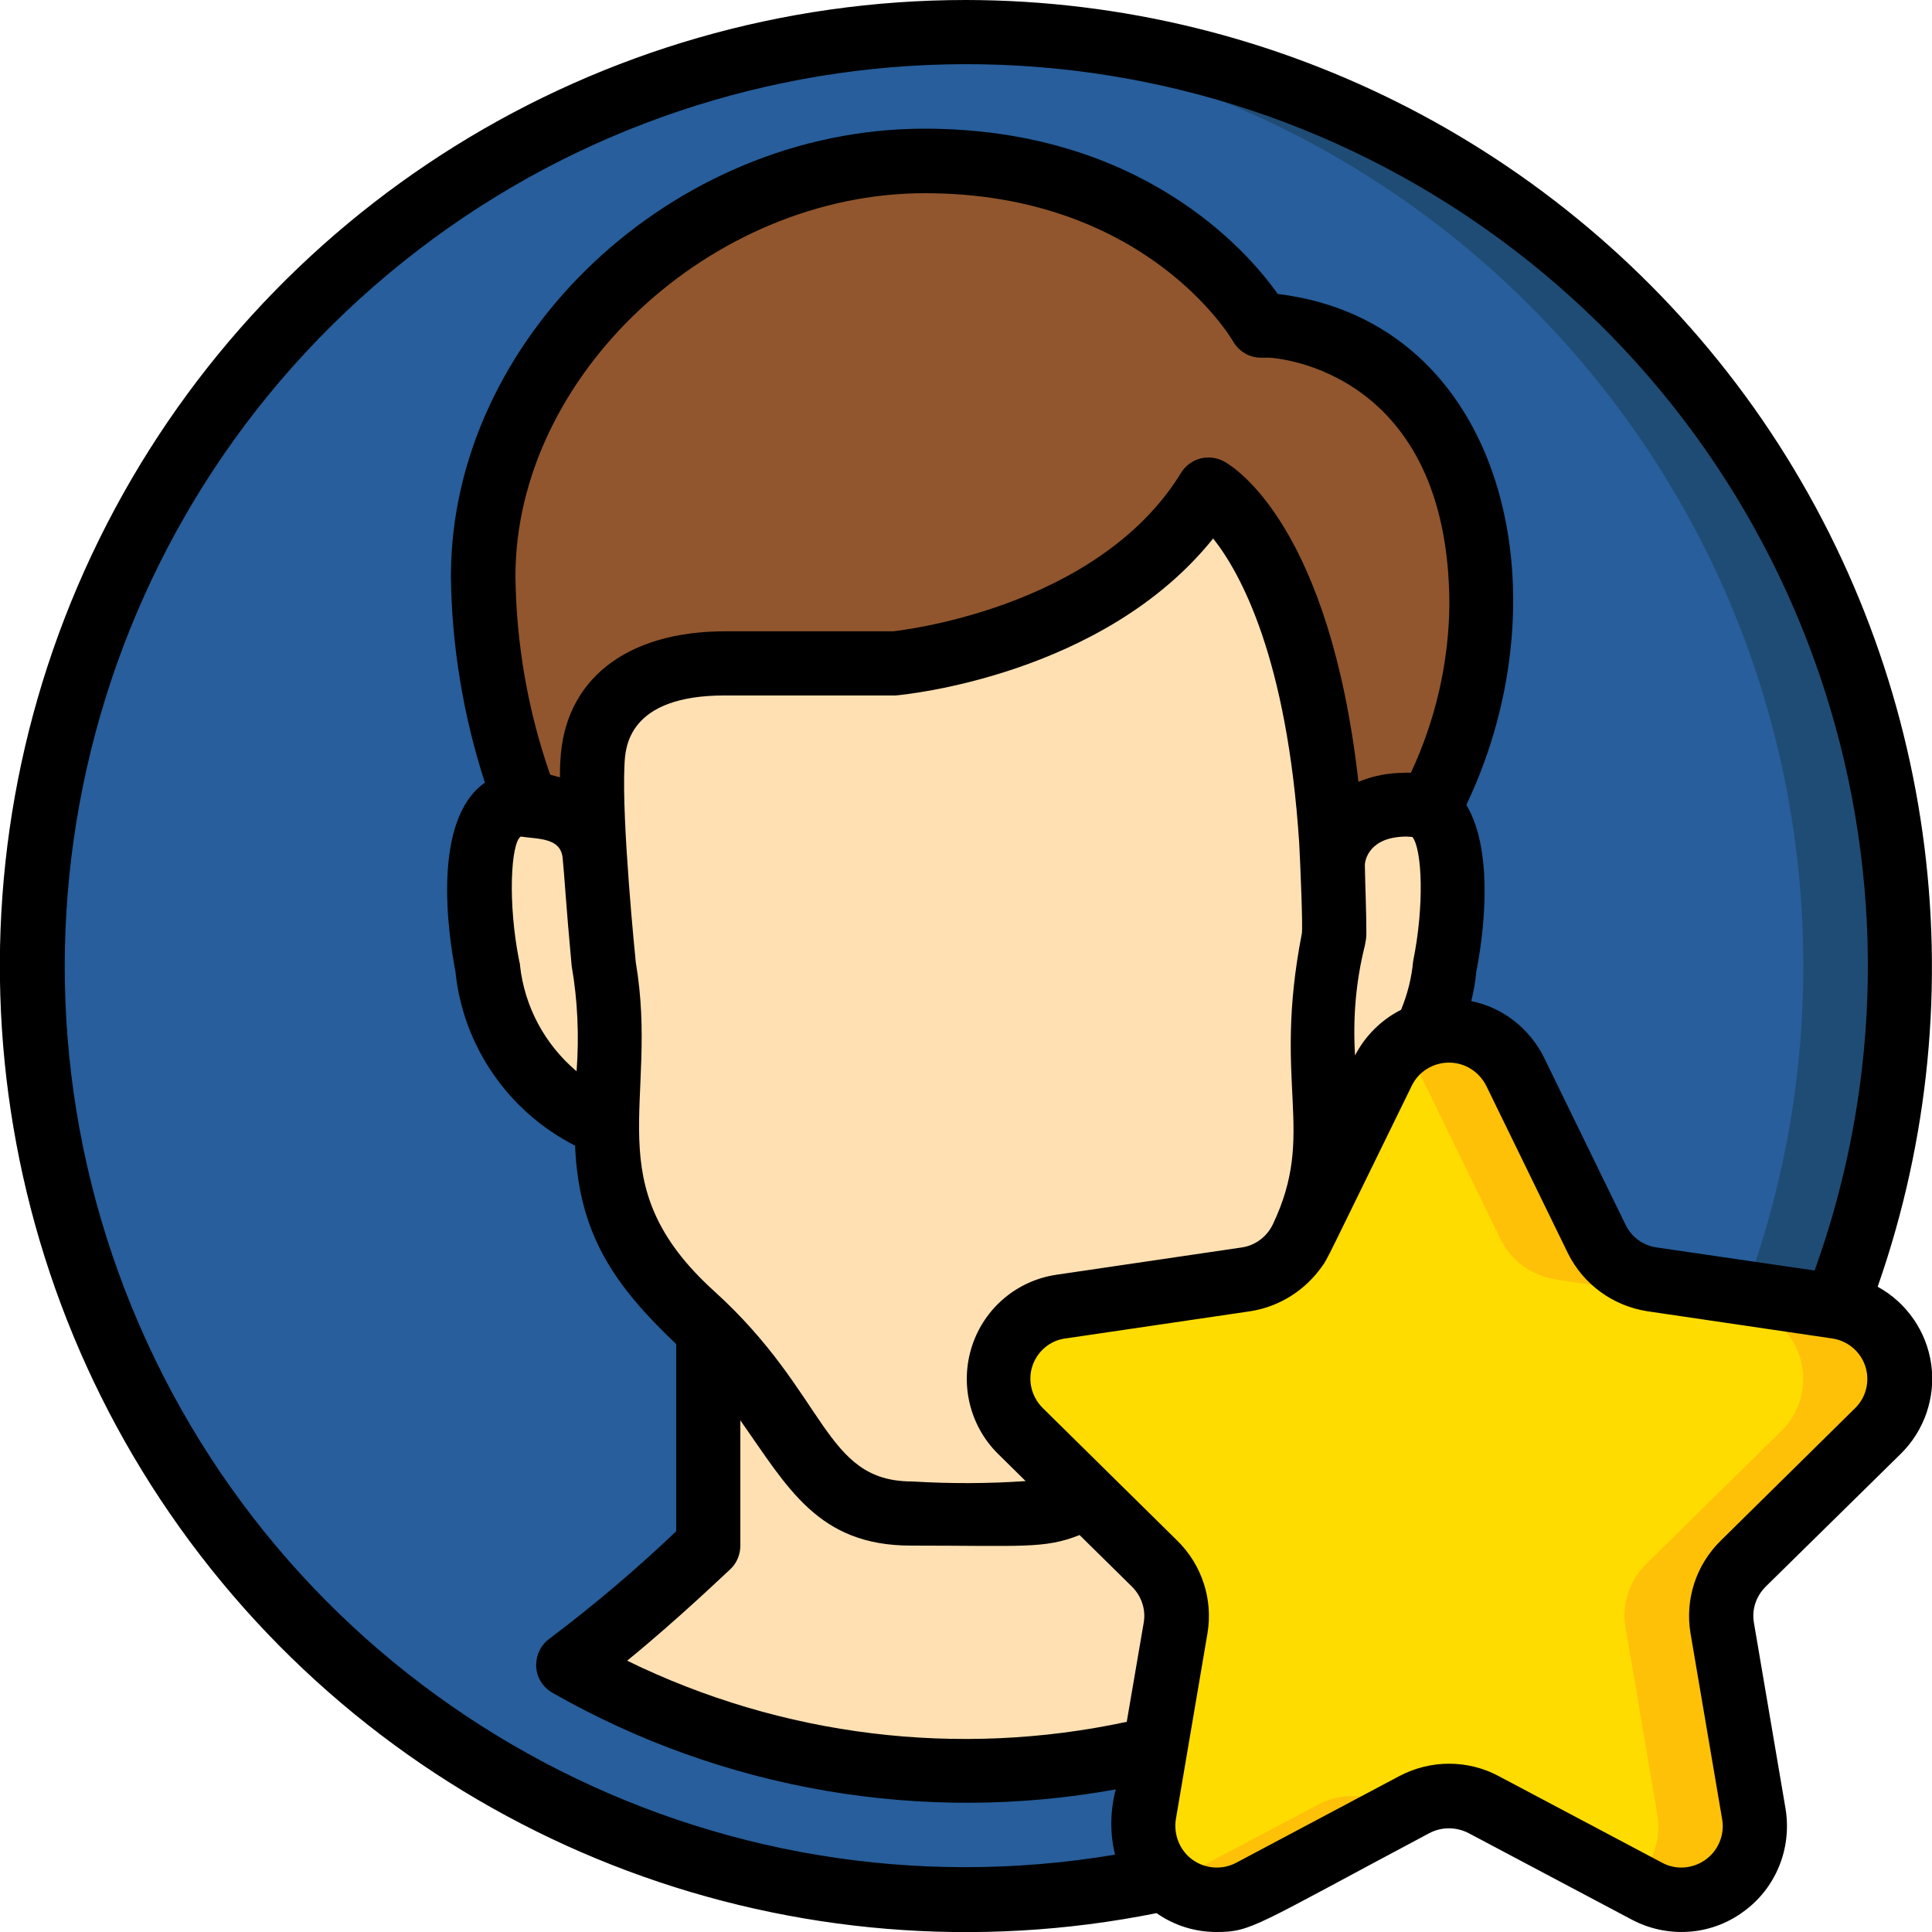
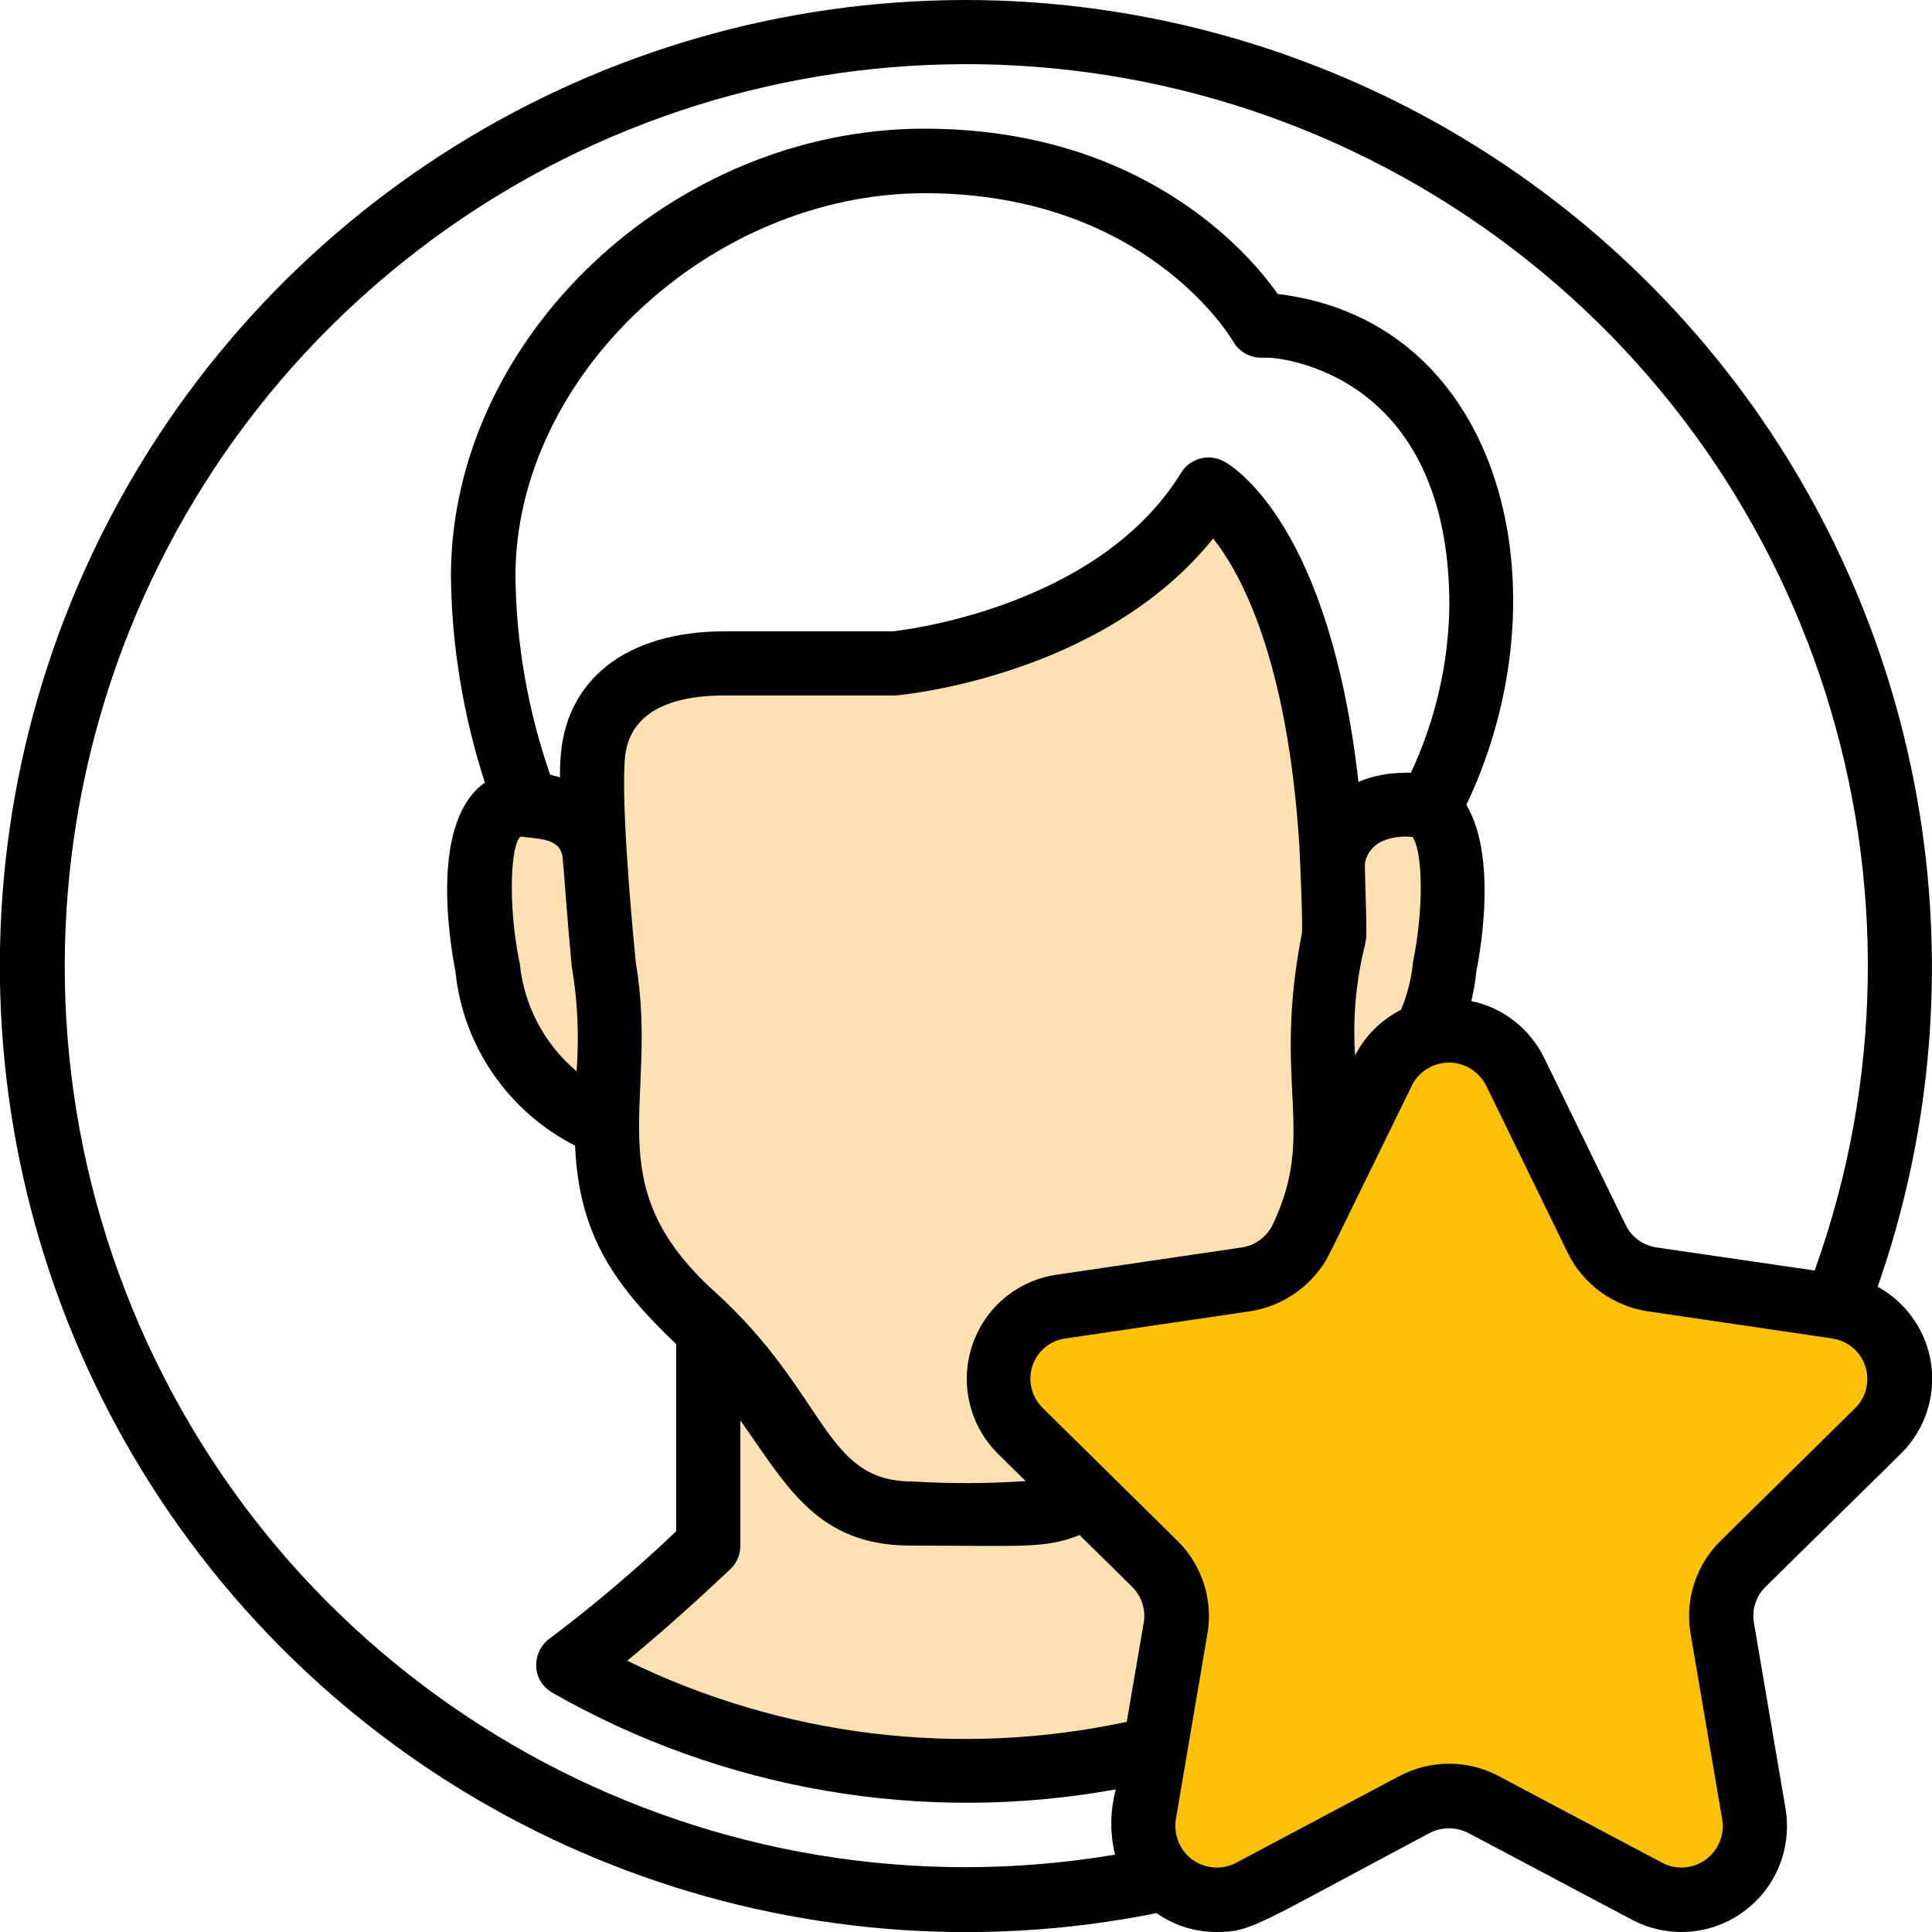
<svg xmlns="http://www.w3.org/2000/svg" version="1.1" id="Layer_1" x="0px" y="0px" viewBox="0 0 512 512" style="enable-background:new 0 0 512 512;" xml:space="preserve">
  <style type="text/css">
	.st0{fill:#1F4C75;}
	.st1{fill:#275E9B;}
	.st2{fill:#91562D;}
	.st3{fill:#FFE0B2;}
	.st4{fill:#FEC108;}
	.st5{fill:#FFDC00;}
</style>
  <g id="_x30_28---Male-User-Account-Rating">
    <g id="Icons" transform="translate(1 1)">
-       <path id="Shape" class="st0" d="M502.5,255c0,136.7-110.8,247.5-247.5,247.5c-4.3,0-8.5-0.1-12.7-0.3h-0.2    C110.7,495.2,7.6,386.6,7.6,255S110.7,14.8,242.1,7.9h0.2c4.2-0.3,8.4-0.3,12.7-0.3C391.7,7.5,502.5,118.3,502.5,255z" />
-       <path id="Shape_1_" class="st1" d="M476.9,255c0,131.7-103.1,240.3-234.6,247.1h-0.2C110.7,495.2,7.6,386.6,7.6,255    S110.7,14.8,242.1,7.9h0.2C373.8,14.7,476.9,123.3,476.9,255z" />
-       <path id="Shape_2_" class="st2" d="M391.5,159.4c-0.1,18.9-4.8,37.4-13.7,54l-0.1,0.1c-1.8-1.2-3.9-1.6-6-1.3    c-9.6-1.1-18.4,5.7-19.6,15.4v0.2H352c-0.1-2-0.1-4.1-0.3-6c-4.9-77.9-32.6-93.1-32.6-93.1c-25.1,41-83.5,46.1-83.5,46.1h-44.5    c-20.1,0-34.3,8-35.2,26.4c-0.2,8.2,0,16.3,0.7,24.5c-0.3-2.4-1.1-4.7-2.6-6.7c-3.8-4.8-9.7-7.3-15.8-6.7    c-7.2-19.4-11-39.8-11.3-60.5c0-56.3,52.9-110.1,117-110.1s89.1,43.5,89.1,43.5h2.7C335.8,85.2,391.5,87.7,391.5,159.4    L391.5,159.4z" />
      <path id="Shape_3_" class="st3" d="M376.7,273.2c-4.9,1.6-9,5.2-11.3,9.8l-21.6,44.3c-2.8,5.8-8.4,9.8-14.8,10.8    c-30.2,4.4-18.9,2.8-48.9,7.2c-7.3,1-13.3,6.1-15.6,13.1s-0.4,14.7,4.8,19.8l35.8,35.2c4.5,4.4,6.6,10.8,5.5,17l-5.5,31.9    c-52.7,12.9-108.4,5.1-155.6-21.9c13-9.9,25.4-20.5,37.1-31.7v-57c-1.4-1.4-2.8-2.8-4.4-4.2c-15.2-12.2-23.5-31-22.5-50.4    c-17.6-6.8-29.8-22.8-31.7-41.6c-3-14.9-5-45.4,10.1-43.2c6.1-0.6,12,1.9,15.8,6.7c1.4,2,2.3,4.3,2.6,6.7    c-0.7-8.1-0.9-16.3-0.7-24.5c0.9-18.3,15.1-26.4,35.2-26.4h44.5c0,0,58.5-5.1,83.5-46.1c0,0,27.6,15.2,32.6,93.1    c0.2,1.9,0.2,4,0.3,6h0.1c0.5-4.7,2.9-8.9,6.6-11.8c3.7-2.9,8.4-4.2,13-3.7C392.4,209.2,381.5,268.4,376.7,273.2L376.7,273.2z" />
      <path id="Shape_4_" class="st4" d="M460.9,413.4c-4.5,4.4-6.6,10.8-5.5,17l8.4,49.4c1.2,7.3-1.9,14.7-7.9,19    c-6,4.3-14,4.9-20.5,1.4l-4.1-2.2l-39.1-20.7c-5.8-3.1-12.7-3.1-18.4,0l-3.6,1.9l-39.6,21.1c-6.9,3.7-15.5,2.9-21.5-2.2    c-5.5-4.3-8.1-11.3-6.9-18.2l8.4-49.4c1-6.2-1-12.6-5.5-17l-35.8-35.2c-5.2-5.2-7.1-12.8-4.8-19.8c2.3-7,8.4-12.1,15.6-13.1    l23.8-3.5l25.1-3.7c6.4-0.9,11.9-4.9,14.8-10.8l21.6-44.3c1.1-2.4,2.7-4.5,4.8-6.1c4.6-4,10.8-5.6,16.7-4.4    c6,1.2,11,5.1,13.7,10.6l21.6,44.3c2.8,5.8,8.4,9.8,14.8,10.8l23.8,3.5l25.1,3.7c7.3,1,13.3,6.1,15.6,13.1s0.4,14.7-4.8,19.8    L460.9,413.4z" />
      <path id="Shape_5_" class="st4" d="M460.9,413.4c-4.5,4.4-6.6,10.8-5.5,17l8.4,49.4c1.2,7.3-1.9,14.7-7.9,19    c-6,4.3-14,4.9-20.5,1.4l-4.1-2.2l-39.1-20.7c-5.8-3.1-12.7-3.1-18.4,0l-3.6,1.9l-39.6,21.1c-6.9,3.7-15.5,2.9-21.5-2.2    c-5.5-4.3-8.1-11.3-6.9-18.2l8.4-49.4c1-6.2-1-12.6-5.5-17l-35.8-35.2c-5.2-5.2-7.1-12.8-4.8-19.8c2.3-7,8.4-12.1,15.6-13.1    l23.8-3.5l25.1-3.7c6.4-0.9,11.9-4.9,14.8-10.8l21.6-44.3c1.1-2.4,2.7-4.5,4.8-6.1c4.6-4,10.8-5.6,16.7-4.4    c6,1.2,11,5.1,13.7,10.6l21.6,44.3c2.8,5.8,8.4,9.8,14.8,10.8l23.8,3.5l25.1,3.7c7.3,1,13.3,6.1,15.6,13.1s0.4,14.7-4.8,19.8    L460.9,413.4z" />
-       <path id="Shape_6_" class="st5" d="M435.3,413.4c-4.5,4.4-6.6,10.8-5.5,17l8.4,49.4c1.2,6.9-1.4,13.9-6.9,18.2l-39.1-20.7    c-5.8-3.1-12.7-3.1-18.4,0l-3.6,1.9l-3.6-1.9c-5.8-3.1-12.7-3.1-18.4,0l-39.1,20.7c-5.5-4.3-8.1-11.3-6.9-18.2l8.4-49.4    c1-6.2-1-12.6-5.5-17l-35.8-35.2c-5.2-5.2-7.1-12.8-4.8-19.8c2.3-7,8.4-12.1,15.6-13.1l23.8-3.5l25.1-3.7    c6.4-0.9,11.9-4.9,14.8-10.8l21.6-44.3c1.1-2.4,2.7-4.5,4.8-6.1c2,1.7,3.7,3.8,4.8,6.1l21.6,44.3c2.8,5.8,8.4,9.8,14.8,10.8    l48.9,7.2c7.3,1,13.3,6.1,15.6,13.1s0.4,14.7-4.8,19.8L435.3,413.4z" />
    </g>
-     <path id="Shape_7_" d="M256,0C158.4,0,69.4,55.4,26.3,142.9S-6.4,334.9,53.1,412.2S210.9,526.2,306.5,507c4.7,3.3,10.2,5,15.9,5   c9.3,0,10.1-1.6,56.4-26.2c3.2-1.7,7.1-1.7,10.4,0l43.2,22.9c9.4,5,20.9,4.3,29.5-2c8.7-6.2,13-16.8,11.3-27.3l-8.4-49.4   c-0.6-3.5,0.6-7,3.1-9.5l35.8-35.2c6.3-6.2,9.3-15,8.1-23.7s-6.5-16.4-14.2-20.6c27.4-78.3,15.2-165.1-32.7-232.8   C416.8,40.4,339,0.1,256,0L256,0z M359.1,279.7c-0.6-9.8,0.2-19.6,2.6-29.1c0.2-1,0.4-2,0.4-3.1c0-6.3-0.3-12.3-0.4-18.2   c0-1.4,1.2-7.6,11.1-7.6c0.3,0,1,0.1,1.5,0.1c2.6,3.3,3.2,18.2,0.2,32.9c-0.4,4.4-1.5,8.8-3.2,12.9   C366,270.3,361.8,274.5,359.1,279.7z M373.9,204.8c-0.6,0-1.1-0.1-1.7,0c-4.2,0-8.4,0.8-12.2,2.4c-7.6-67.4-32.6-83.3-35.6-84.9   c-4-2.2-9-0.9-11.4,3c-22.5,36.7-76.5,42-76.3,42h-44.5c-26.3,0-42.7,12.9-43.7,34.4c-0.1,1.3-0.1,2.7-0.1,4.3   c-0.9-0.2-1.7-0.5-2.6-0.7c-5.9-16.9-9-34.7-9.2-52.6c0-53.1,51.7-101.5,108.5-101.5c57.9,0,80.8,37.7,81.7,39.3   c1.5,2.6,4.3,4.3,7.4,4.3h2.3c1.9,0.1,47.6,3.4,47.6,65.7C383.9,175.8,380.4,190.9,373.9,204.8L373.9,204.8z M138,221.7   c4.8,0.7,10.5,0.3,11.1,5.6c0.5,4.9,0.9,12.6,2.4,28.7c1.6,9.2,2,18.6,1.3,27.9c-8.4-7.1-13.8-17.1-15-28.1c0-0.4-0.1-0.7-0.2-1.1   C134.5,239.2,135.4,223.4,138,221.7L138,221.7z M168.5,255.1c-0.1-0.9-3.8-37.5-3-52.5c0.2-4.5,0.9-18.3,26.6-18.3h45.3   c2.4-0.2,55-5.3,84.1-41.6c7.3,9.2,19.6,31.7,22.8,80.7c0.3,5.4,1,22.3,0.7,24c-7.9,40.5,4,52.5-7.7,77.1c-1.6,3.3-4.7,5.6-8.3,6.1   l-48.9,7.2c-10.5,1.5-19.2,8.8-22.5,18.9c-3.3,10.1-0.6,21.2,6.9,28.6l7.3,7.2c-10,0.7-20.1,0.7-30.1,0.1   c-23.5,0-22.3-23.1-52.4-50.4C157.7,313.6,174.8,292.3,168.5,255.1L168.5,255.1z M193.6,415.8c1.7-1.6,2.6-3.9,2.6-6.2v-33.2   c12.6,17.9,20.6,33.2,45.2,33.2c29.6,0,35.4,0.9,44.7-2.8l13.9,13.7c2.5,2.5,3.7,6,3.1,9.5l-4.5,26.3   c-44.7,9.6-91.3,3.9-132.4-16.2C179.6,429.2,192.9,416.4,193.6,415.8L193.6,415.8z M491.7,373.1l-35.7,35.2   c-6.5,6.4-9.5,15.5-8,24.5l8.4,49.4c0.7,4.1-1.1,8.3-4.5,10.7c-3.4,2.4-7.9,2.7-11.5,0.7l-43.2-22.9c-8.2-4.4-18.1-4.4-26.4,0   l-43.1,22.9c-3.7,2-8.2,1.7-11.6-0.7c-3.4-2.4-5.1-6.6-4.5-10.7l8.4-49.4c1.5-9-1.5-18.1-8-24.5l-35.7-35.2   c-2.9-2.9-4-7.2-2.7-11.1c1.3-3.9,4.7-6.8,8.8-7.3l48.9-7.2c7.8-1.2,14.7-5.6,19.2-12.1c1.4-2,0.6-0.6,23.6-47.6   c1.8-3.8,5.7-6.2,9.9-6.2c4.2,0,8,2.4,9.9,6.2l21.6,44.3c4.1,8.3,12,14,21.1,15.4l48.9,7.2c4.1,0.6,7.5,3.4,8.8,7.3   S494.6,370.2,491.7,373.1L491.7,373.1z M480.9,336.7l-41.8-6.1c-3.6-0.5-6.7-2.7-8.3-6l-21.6-44.3c-3.8-7.7-10.9-13.3-19.3-15   c0.6-2.5,1.1-5,1.3-7.6c1.7-8.5,5.1-31.5-2.6-44.4c26.8-56.2,10.2-128.1-50-135.4C330.4,66.2,302,34.1,245,34.1   c-66.9,0-125.5,55.5-125.5,118.6c0.2,18.6,3.3,37.1,9,54.7c-14.2,10-9.7,40.2-7.8,50.1c2,19.7,14,37.1,31.7,46.1   c1,23.6,10.4,37,26.8,52.6v49.6c-10.6,10.1-21.8,19.6-33.5,28.4c-2.4,1.7-3.7,4.5-3.6,7.4s1.7,5.5,4.3,7   c45.2,25.8,98.1,34.9,149.3,25.6c-1.5,5.7-1.6,11.6-0.2,17.3C189.1,509.4,84,453.7,39,355.8s-18.9-214,63.9-283.2   s201.6-74.3,290-12.5S517.4,235.2,480.9,336.7L480.9,336.7z" />
+     <path id="Shape_7_" d="M256,0C158.4,0,69.4,55.4,26.3,142.9S-6.4,334.9,53.1,412.2S210.9,526.2,306.5,507c4.7,3.3,10.2,5,15.9,5   c9.3,0,10.1-1.6,56.4-26.2c3.2-1.7,7.1-1.7,10.4,0l43.2,22.9c9.4,5,20.9,4.3,29.5-2c8.7-6.2,13-16.8,11.3-27.3l-8.4-49.4   c-0.6-3.5,0.6-7,3.1-9.5l35.8-35.2c6.3-6.2,9.3-15,8.1-23.7s-6.5-16.4-14.2-20.6c27.4-78.3,15.2-165.1-32.7-232.8   C416.8,40.4,339,0.1,256,0L256,0z M359.1,279.7c-0.6-9.8,0.2-19.6,2.6-29.1c0.2-1,0.4-2,0.4-3.1c0-6.3-0.3-12.3-0.4-18.2   c0-1.4,1.2-7.6,11.1-7.6c0.3,0,1,0.1,1.5,0.1c2.6,3.3,3.2,18.2,0.2,32.9c-0.4,4.4-1.5,8.8-3.2,12.9   C366,270.3,361.8,274.5,359.1,279.7z M373.9,204.8c-0.6,0-1.1-0.1-1.7,0c-4.2,0-8.4,0.8-12.2,2.4c-7.6-67.4-32.6-83.3-35.6-84.9   c-4-2.2-9-0.9-11.4,3c-22.5,36.7-76.5,42-76.3,42h-44.5c-26.3,0-42.7,12.9-43.7,34.4c-0.1,1.3-0.1,2.7-0.1,4.3   c-0.9-0.2-1.7-0.5-2.6-0.7c-5.9-16.9-9-34.7-9.2-52.6c0-53.1,51.7-101.5,108.5-101.5c57.9,0,80.8,37.7,81.7,39.3   c1.5,2.6,4.3,4.3,7.4,4.3h2.3c1.9,0.1,47.6,3.4,47.6,65.7C383.9,175.8,380.4,190.9,373.9,204.8L373.9,204.8M138,221.7   c4.8,0.7,10.5,0.3,11.1,5.6c0.5,4.9,0.9,12.6,2.4,28.7c1.6,9.2,2,18.6,1.3,27.9c-8.4-7.1-13.8-17.1-15-28.1c0-0.4-0.1-0.7-0.2-1.1   C134.5,239.2,135.4,223.4,138,221.7L138,221.7z M168.5,255.1c-0.1-0.9-3.8-37.5-3-52.5c0.2-4.5,0.9-18.3,26.6-18.3h45.3   c2.4-0.2,55-5.3,84.1-41.6c7.3,9.2,19.6,31.7,22.8,80.7c0.3,5.4,1,22.3,0.7,24c-7.9,40.5,4,52.5-7.7,77.1c-1.6,3.3-4.7,5.6-8.3,6.1   l-48.9,7.2c-10.5,1.5-19.2,8.8-22.5,18.9c-3.3,10.1-0.6,21.2,6.9,28.6l7.3,7.2c-10,0.7-20.1,0.7-30.1,0.1   c-23.5,0-22.3-23.1-52.4-50.4C157.7,313.6,174.8,292.3,168.5,255.1L168.5,255.1z M193.6,415.8c1.7-1.6,2.6-3.9,2.6-6.2v-33.2   c12.6,17.9,20.6,33.2,45.2,33.2c29.6,0,35.4,0.9,44.7-2.8l13.9,13.7c2.5,2.5,3.7,6,3.1,9.5l-4.5,26.3   c-44.7,9.6-91.3,3.9-132.4-16.2C179.6,429.2,192.9,416.4,193.6,415.8L193.6,415.8z M491.7,373.1l-35.7,35.2   c-6.5,6.4-9.5,15.5-8,24.5l8.4,49.4c0.7,4.1-1.1,8.3-4.5,10.7c-3.4,2.4-7.9,2.7-11.5,0.7l-43.2-22.9c-8.2-4.4-18.1-4.4-26.4,0   l-43.1,22.9c-3.7,2-8.2,1.7-11.6-0.7c-3.4-2.4-5.1-6.6-4.5-10.7l8.4-49.4c1.5-9-1.5-18.1-8-24.5l-35.7-35.2   c-2.9-2.9-4-7.2-2.7-11.1c1.3-3.9,4.7-6.8,8.8-7.3l48.9-7.2c7.8-1.2,14.7-5.6,19.2-12.1c1.4-2,0.6-0.6,23.6-47.6   c1.8-3.8,5.7-6.2,9.9-6.2c4.2,0,8,2.4,9.9,6.2l21.6,44.3c4.1,8.3,12,14,21.1,15.4l48.9,7.2c4.1,0.6,7.5,3.4,8.8,7.3   S494.6,370.2,491.7,373.1L491.7,373.1z M480.9,336.7l-41.8-6.1c-3.6-0.5-6.7-2.7-8.3-6l-21.6-44.3c-3.8-7.7-10.9-13.3-19.3-15   c0.6-2.5,1.1-5,1.3-7.6c1.7-8.5,5.1-31.5-2.6-44.4c26.8-56.2,10.2-128.1-50-135.4C330.4,66.2,302,34.1,245,34.1   c-66.9,0-125.5,55.5-125.5,118.6c0.2,18.6,3.3,37.1,9,54.7c-14.2,10-9.7,40.2-7.8,50.1c2,19.7,14,37.1,31.7,46.1   c1,23.6,10.4,37,26.8,52.6v49.6c-10.6,10.1-21.8,19.6-33.5,28.4c-2.4,1.7-3.7,4.5-3.6,7.4s1.7,5.5,4.3,7   c45.2,25.8,98.1,34.9,149.3,25.6c-1.5,5.7-1.6,11.6-0.2,17.3C189.1,509.4,84,453.7,39,355.8s-18.9-214,63.9-283.2   s201.6-74.3,290-12.5S517.4,235.2,480.9,336.7L480.9,336.7z" />
  </g>
</svg>